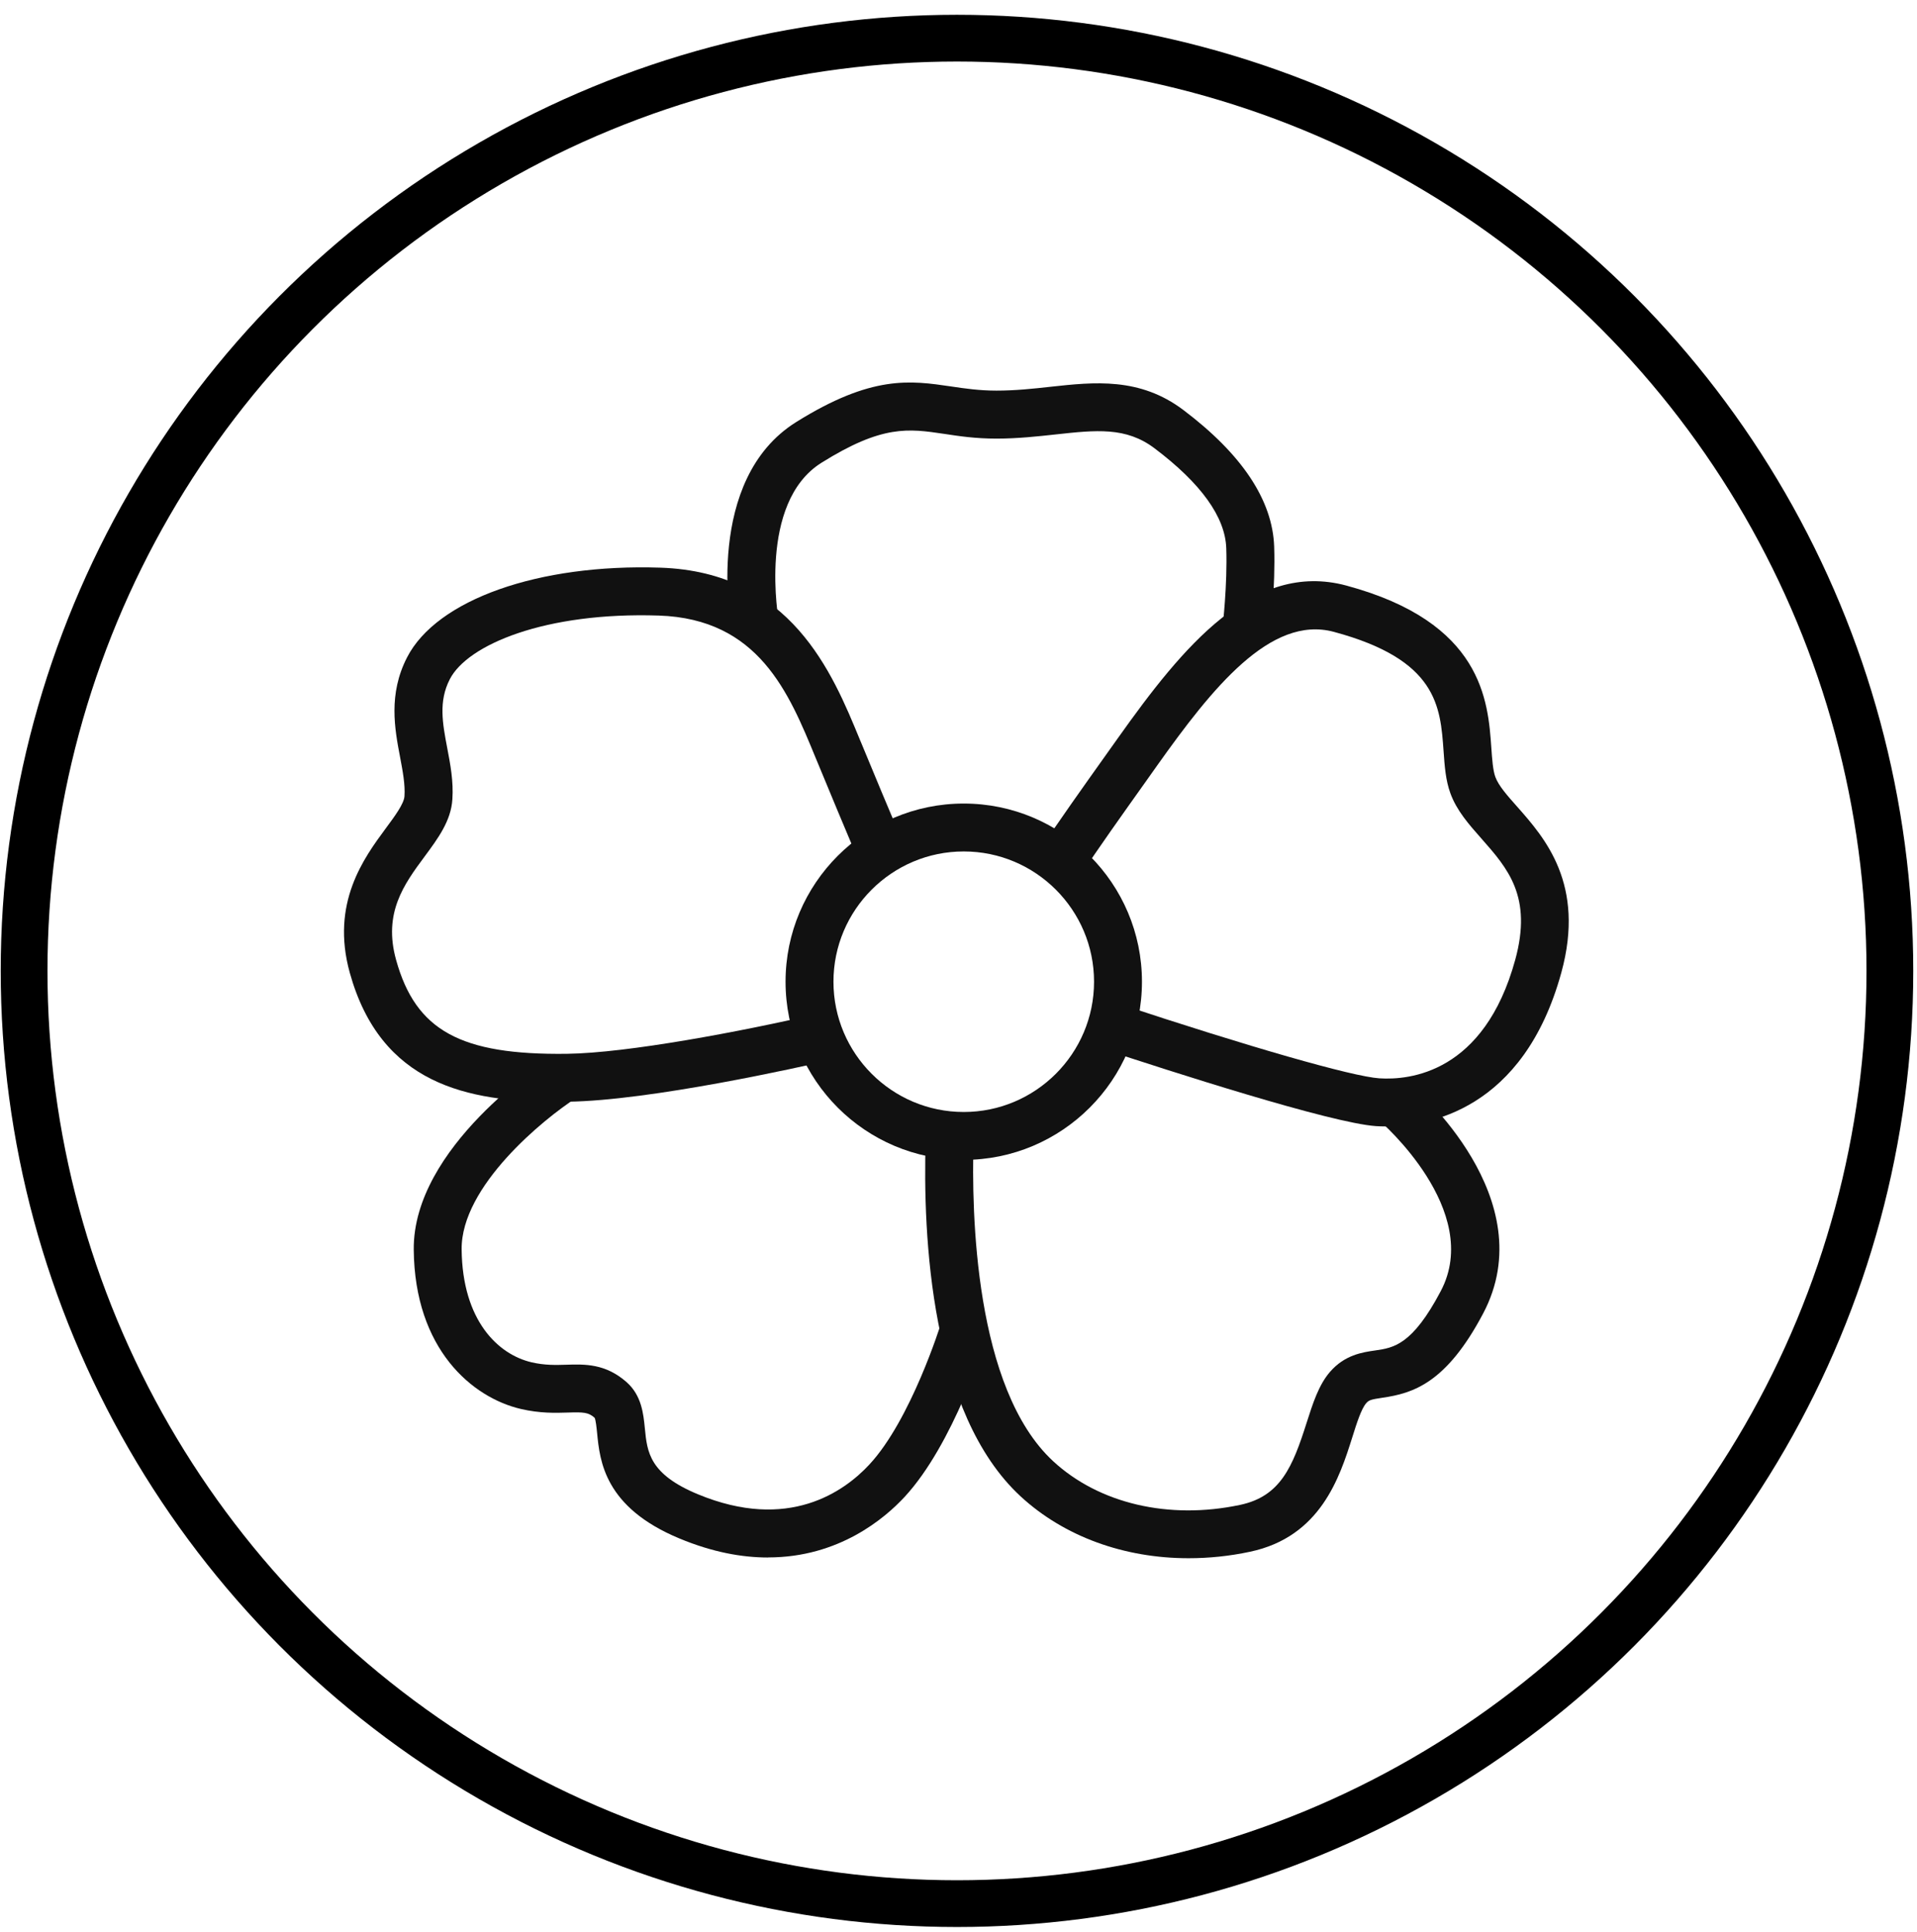
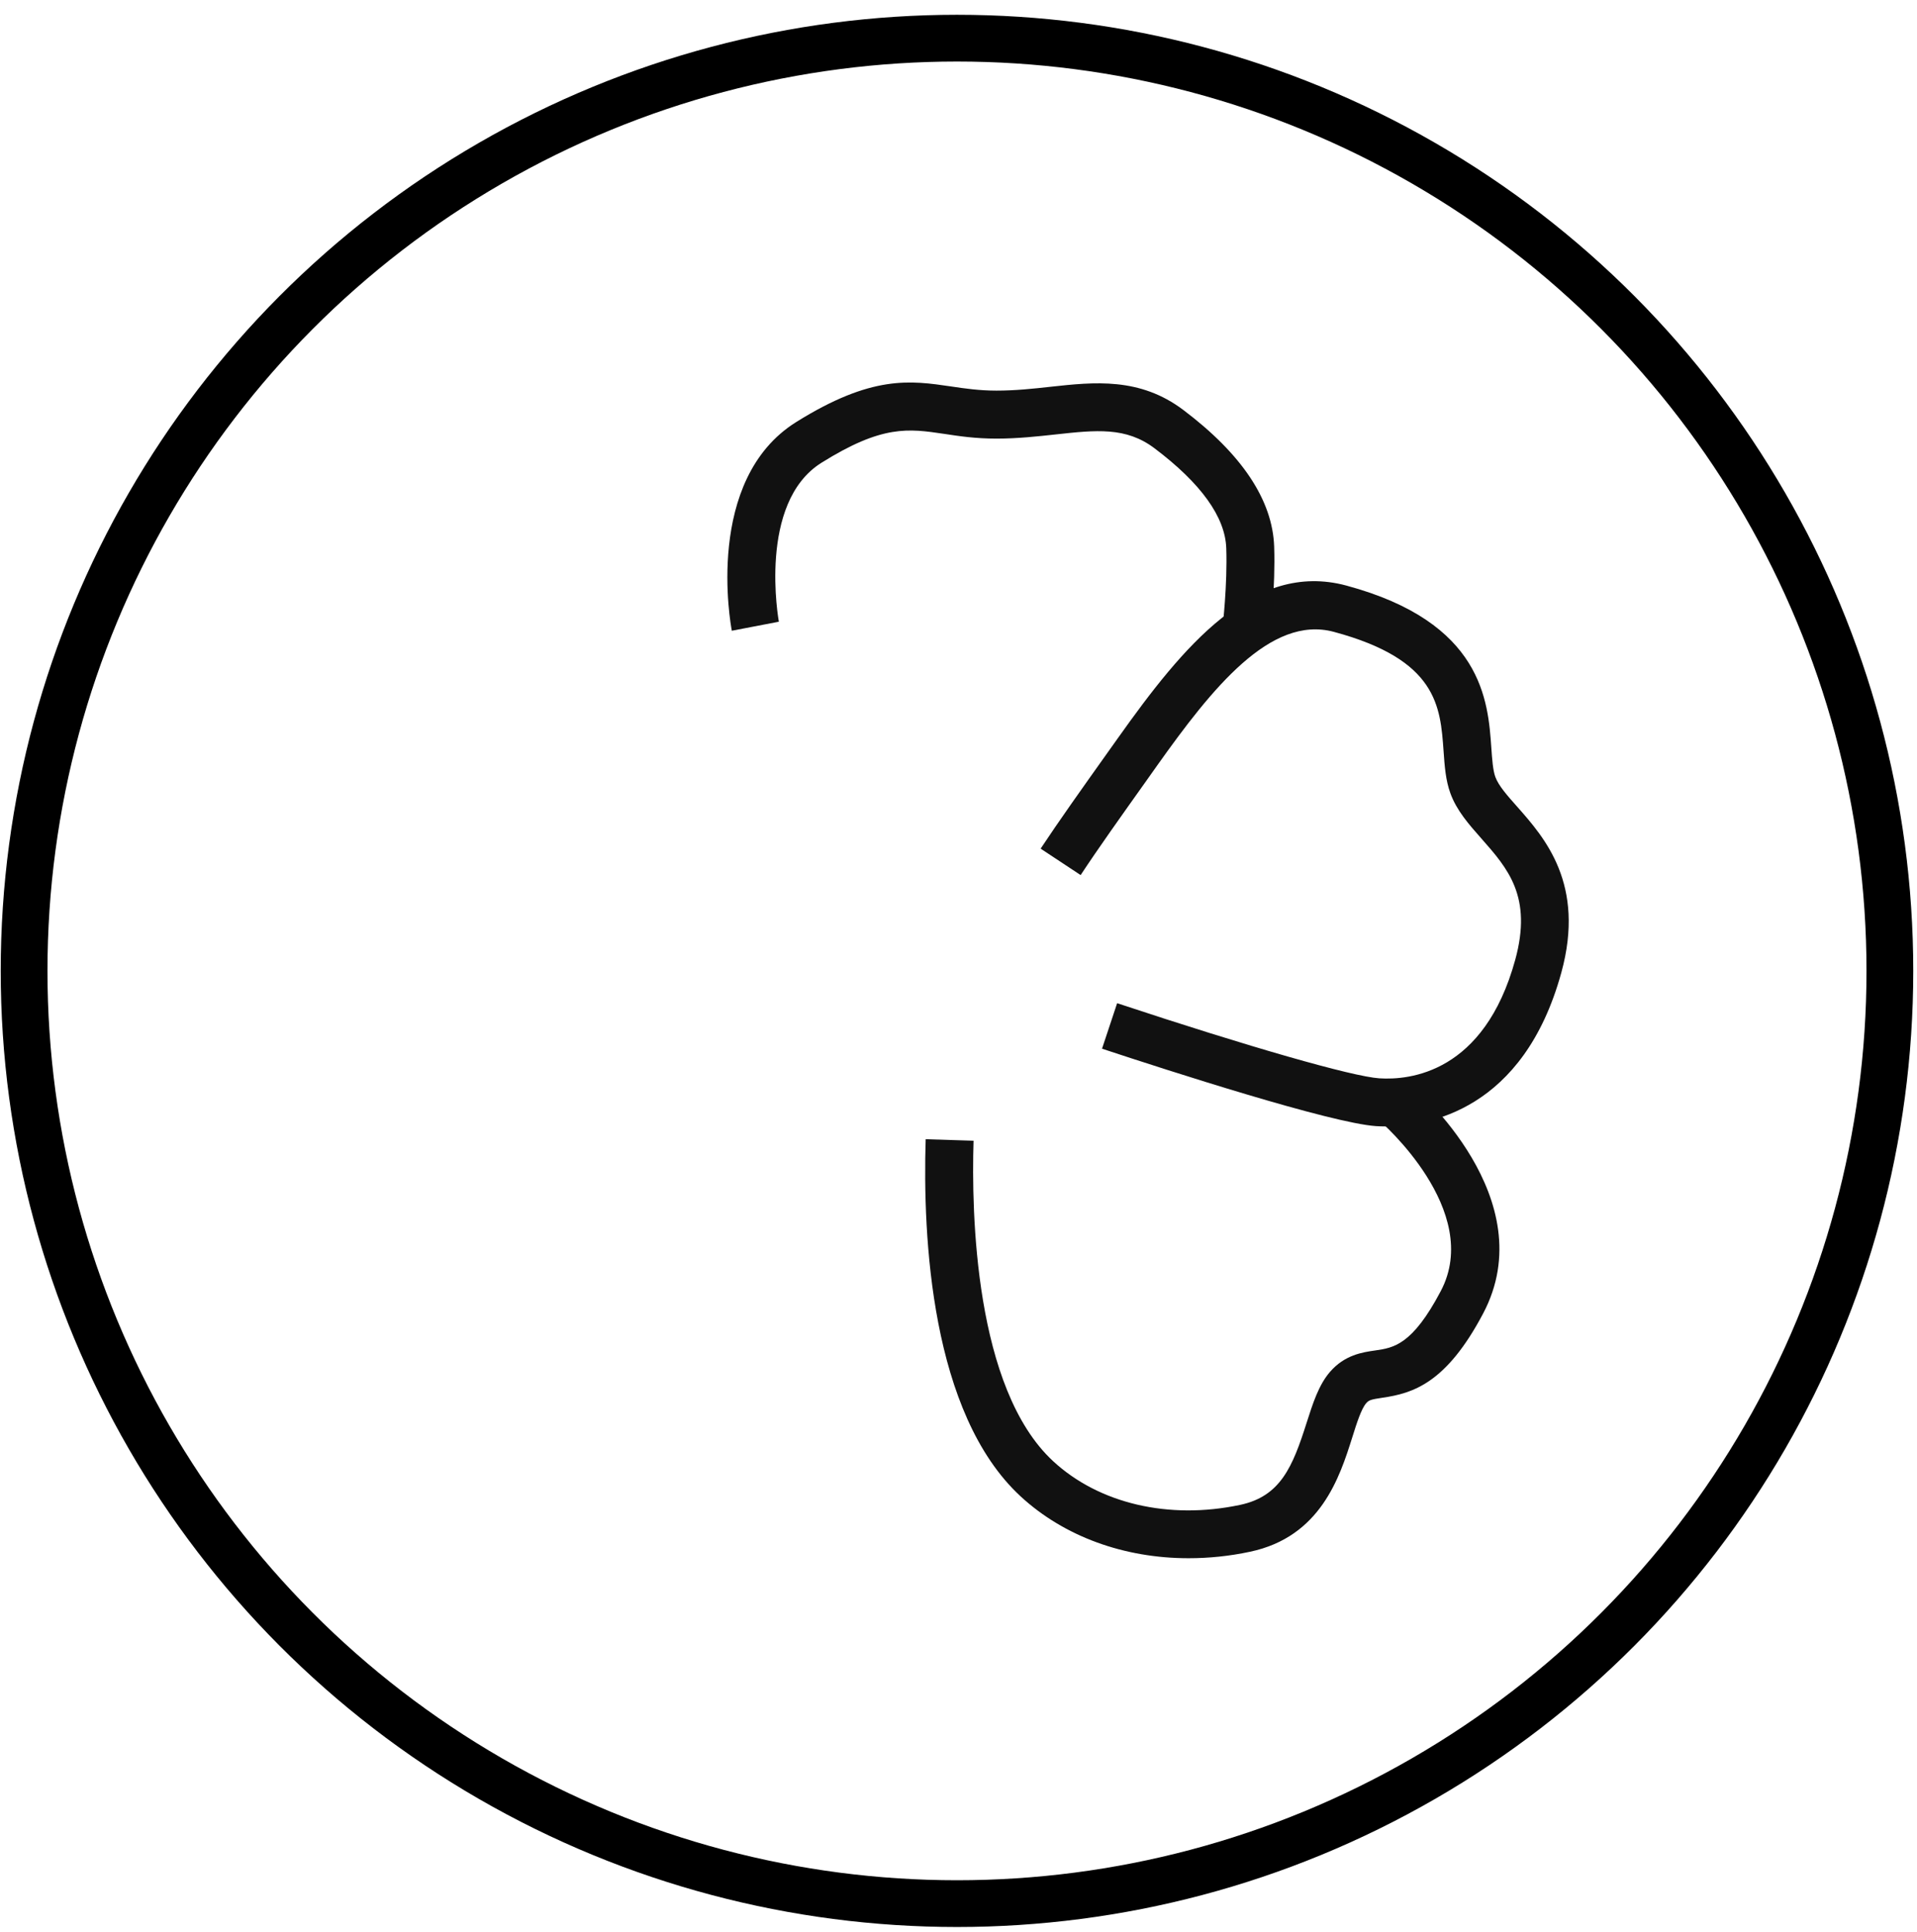
<svg xmlns="http://www.w3.org/2000/svg" width="123" height="124" viewBox="0 0 123 124" fill="none">
  <path d="M88.946 72.288C88.695 72.288 88.48 72.278 88.296 72.268C85.391 72.073 75.028 68.728 70.709 67.299L71.678 64.379C80.181 67.197 86.784 69.087 88.501 69.2C90.452 69.328 95.227 68.851 97.219 61.602C98.336 57.535 96.743 55.732 95.058 53.821C94.238 52.894 93.465 52.018 93.06 50.906C92.757 50.076 92.691 49.165 92.624 48.207C92.419 45.317 92.215 42.331 85.581 40.548C81.518 39.457 77.763 44.18 74.259 49.108L73.486 50.199C71.995 52.294 70.453 54.461 69.337 56.157L66.77 54.461C67.918 52.725 69.475 50.532 70.981 48.417L71.754 47.331C75.883 41.516 80.412 35.974 86.38 37.577C95.124 39.933 95.478 44.974 95.688 47.992C95.739 48.729 95.79 49.431 95.944 49.856C96.149 50.42 96.707 51.05 97.358 51.782C99.105 53.76 101.738 56.741 100.18 62.412C97.747 71.274 91.6 72.278 88.946 72.278V72.288Z" fill="#111111" />
  <path d="M76.257 99.997C72.134 99.997 68.281 98.609 65.484 96.027C59.727 90.704 59.199 79.383 59.394 73.108L62.467 73.205C62.324 77.836 62.534 89.111 67.575 93.773C70.52 96.493 74.997 97.543 79.567 96.575C82.159 96.027 82.938 94.136 83.834 91.314C84.234 90.064 84.608 88.88 85.335 88.04C86.283 86.944 87.42 86.78 88.25 86.662C89.413 86.493 90.617 86.319 92.44 82.861C95.181 77.682 88.578 71.97 88.511 71.914L90.499 69.568C90.852 69.865 99.054 76.929 95.16 84.296C92.799 88.763 90.673 89.413 88.69 89.7C87.968 89.808 87.83 89.849 87.656 90.053C87.343 90.412 87.046 91.344 86.764 92.246C85.96 94.787 84.741 98.624 80.202 99.582C78.88 99.864 77.554 99.997 76.263 99.997H76.257Z" fill="#111111" />
-   <path d="M35.788 70.711C29.974 70.711 24.431 69.579 22.443 62.427C21.204 57.96 23.345 55.066 24.759 53.15C25.332 52.377 25.922 51.578 25.952 51.096C26.004 50.343 25.84 49.493 25.671 48.591C25.327 46.788 24.902 44.549 26.121 42.182C28.027 38.479 34.559 36.168 42.376 36.43C50.751 36.711 53.405 43.171 55.162 47.444L55.28 47.725C56.023 49.534 57.078 52.049 58.056 54.364L55.224 55.558C54.245 53.232 53.185 50.707 52.442 48.893L52.324 48.611C50.613 44.442 48.672 39.718 42.278 39.503C34.979 39.263 29.999 41.373 28.862 43.586C28.13 45.01 28.391 46.404 28.698 48.017C28.898 49.062 29.103 50.148 29.026 51.291C28.939 52.674 28.114 53.791 27.238 54.974C25.927 56.746 24.574 58.585 25.415 61.603C26.675 66.136 29.549 67.714 36.377 67.627C40.265 67.576 47.539 66.203 52.585 65.035L53.277 68.032C51.397 68.467 41.74 70.634 36.418 70.701C36.213 70.701 36.008 70.701 35.798 70.701L35.788 70.711Z" fill="#111111" />
-   <path d="M49.281 99.951C47.601 99.951 45.706 99.608 43.6 98.732C38.78 96.734 38.488 93.753 38.313 91.975C38.278 91.632 38.226 91.11 38.15 90.982C37.745 90.628 37.437 90.618 36.433 90.649C35.639 90.674 34.651 90.705 33.416 90.418C30.286 89.686 26.608 86.576 26.547 80.203C26.48 73.611 34.948 68.109 35.306 67.878L36.966 70.465C34.907 71.787 29.579 76.115 29.62 80.178C29.666 84.763 31.971 86.93 34.113 87.426C34.958 87.621 35.655 87.601 36.336 87.58C37.514 87.544 38.851 87.498 40.214 88.707C41.167 89.558 41.285 90.731 41.377 91.678C41.525 93.184 41.664 94.603 44.783 95.894C50.582 98.297 54.168 95.725 55.787 93.978C58.456 91.099 60.356 84.993 60.377 84.932L63.312 85.833C63.225 86.11 61.186 92.667 58.041 96.063C56.77 97.436 53.825 99.946 49.291 99.946L49.281 99.951Z" fill="#111111" />
  <path d="M81.498 40.605L78.445 40.241C78.445 40.216 78.762 37.542 78.68 35.18C78.614 33.182 77.062 31.02 74.075 28.767C72.246 27.389 70.351 27.593 67.728 27.88C66.596 28.003 65.31 28.147 63.937 28.147C62.564 28.147 61.54 27.988 60.587 27.844C58.282 27.501 56.612 27.255 52.713 29.694C48.59 32.27 49.962 39.821 49.973 39.898L46.956 40.477C46.879 40.083 45.173 30.785 51.084 27.086C55.946 24.049 58.415 24.417 61.038 24.802C61.929 24.935 62.851 25.068 63.937 25.068C65.141 25.068 66.289 24.945 67.395 24.822C70.213 24.515 73.127 24.197 75.93 26.313C79.695 29.156 81.652 32.101 81.754 35.078C81.841 37.675 81.513 40.487 81.498 40.605Z" fill="#111111" />
-   <path d="M61.837 74.435C55.531 74.435 50.403 69.307 50.403 63.001C50.403 56.695 55.531 51.567 61.837 51.567C68.143 51.567 73.271 56.695 73.271 63.001C73.271 69.307 68.143 74.435 61.837 74.435ZM61.837 54.641C57.227 54.641 53.477 58.391 53.477 63.001C53.477 67.612 57.227 71.361 61.837 71.361C66.447 71.361 70.197 67.612 70.197 63.001C70.197 58.391 66.447 54.641 61.837 54.641Z" fill="#111111" />
  <circle cx="61.403" cy="62.306" r="59.857" stroke="black" stroke-width="3" />
</svg>